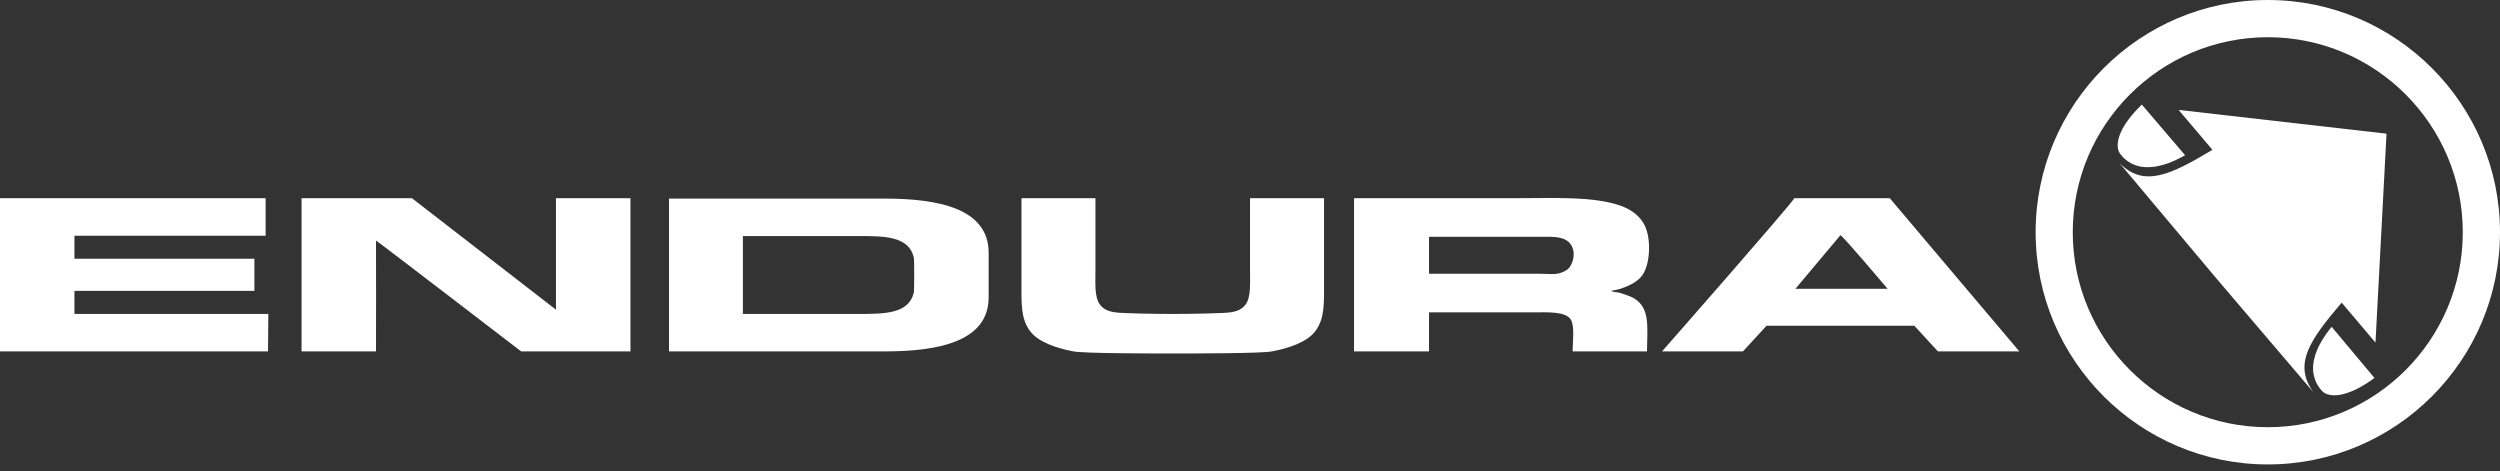
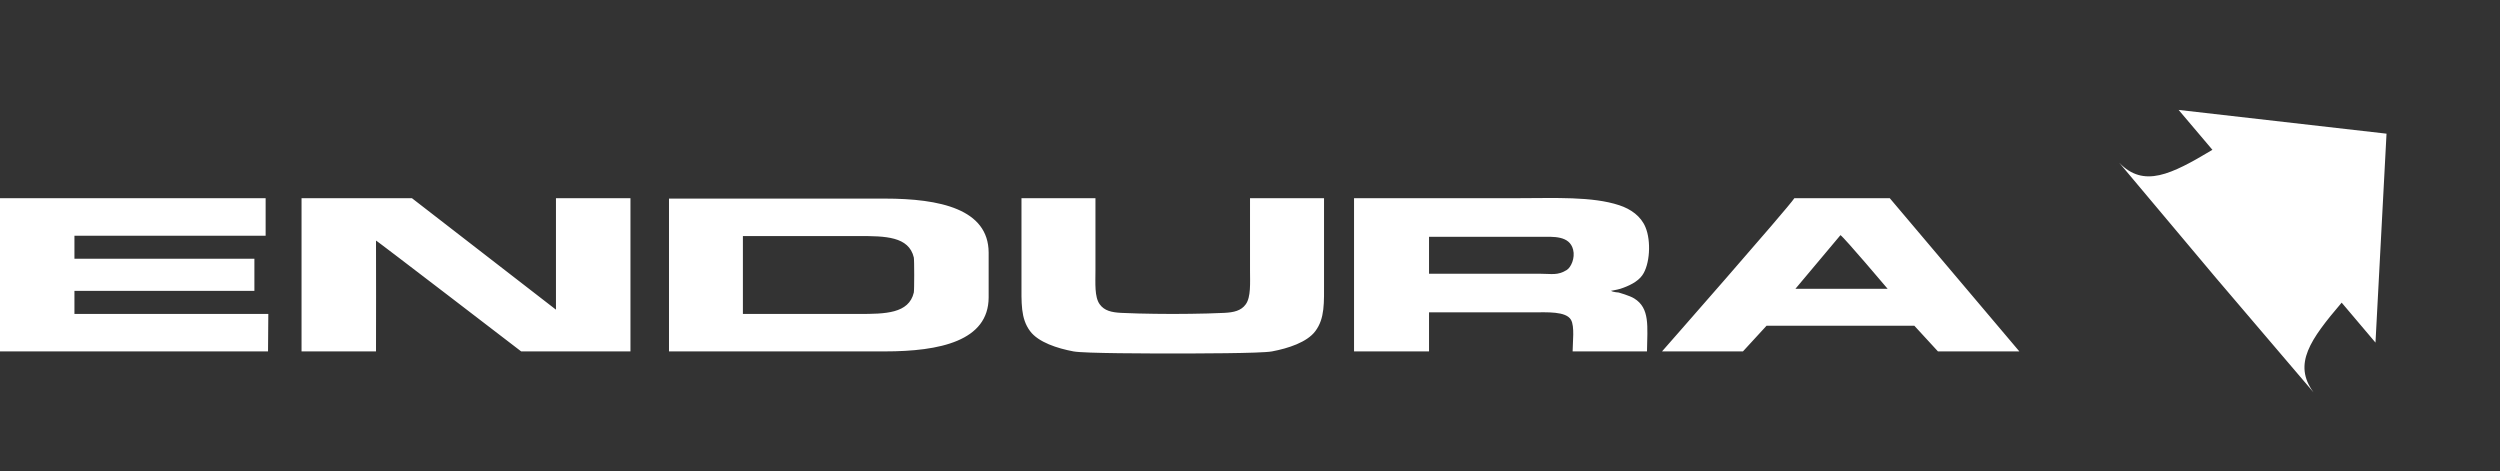
<svg xmlns="http://www.w3.org/2000/svg" width="276" height="52" viewBox="0 0 276 52" fill="none">
  <rect x="0" y="0" width="276" height="52" fill="#333333" stroke="none" />
  <path d="M0 21.878H29.326V26.023H8.218V28.566H28.085V32.114H8.218V34.66H29.622L29.59 38.795H0V21.878ZM33.29 21.878H45.475L61.378 34.187V21.878H69.603V38.795H57.537C57.537 38.795 41.486 26.472 41.511 26.559C41.533 26.645 41.511 38.795 41.511 38.795H33.29V21.878ZM129.47 34.66C129.47 34.66 132.797 34.66 135.174 34.541C136.212 34.487 137.025 34.306 137.532 33.593C138.114 32.787 138.002 31.246 138.002 29.864V21.878H146.173V30.989C146.173 33.46 146.27 35.138 145.218 36.552C144.303 37.789 142.194 38.465 140.429 38.795C139.239 39.023 131.777 39.023 129.47 39.023C127.155 39.023 119.704 39.023 118.511 38.795C116.742 38.465 114.633 37.789 113.718 36.552C112.669 35.138 112.771 33.46 112.771 30.989V21.878H120.938V29.864C120.938 31.246 120.822 32.787 121.408 33.593C121.918 34.306 122.724 34.487 123.77 34.541C126.135 34.66 129.47 34.66 129.47 34.66ZM198.1 21.878H208.629L222.937 38.795H213.949L211.345 35.963H195.026L192.422 38.795H183.488C183.488 38.795 197.42 22.942 198.1 21.878ZM203.189 25.958L198.212 31.886H208.397C208.397 31.886 203.652 26.277 203.189 25.958ZM109.147 27.875C109.121 23.087 103.772 21.925 97.688 21.925H73.857V38.795H97.688C103.772 38.795 109.121 37.637 109.147 32.852C109.15 31.825 109.15 28.899 109.147 27.875ZM100.886 32.295C100.339 34.628 97.714 34.66 94.849 34.66H82.016V26.06H94.849C97.714 26.06 100.339 26.092 100.886 28.429C100.943 28.693 100.943 32.024 100.886 32.295ZM149.486 21.878H167.762C171.635 21.878 175.777 21.669 178.761 22.656C180.048 23.076 181.159 23.871 181.658 25.079C182.305 26.609 182.15 29.221 181.303 30.4C180.797 31.116 179.802 31.586 178.876 31.886C178.529 31.991 177.817 32.114 177.817 32.114H177.867C178.099 32.259 178.706 32.295 178.706 32.295C178.706 32.295 179.933 32.642 180.414 32.946C182.171 34.024 181.868 36.028 181.828 38.795H173.617C173.625 37.775 173.853 36.024 173.437 35.308C172.883 34.342 170.767 34.483 169.234 34.483H157.765V38.795H149.486V21.878ZM157.765 26.143V30.223H170.105C171.292 30.223 171.965 30.432 172.966 29.81C173.433 29.521 173.91 28.497 173.672 27.561C173.27 25.984 171.465 26.143 170.105 26.143H157.765ZM244.251 16.54C239.673 19.278 236.678 20.768 233.969 17.976L244.646 30.686L255.41 43.312C253.106 40.176 255.066 37.474 258.52 33.413L262.253 37.822L263.472 14.757L240.519 12.135L244.251 16.54Z" fill="white" />
-   <path d="M237.296 18.453L237.907 18.399C238.225 18.348 238.554 18.273 238.916 18.164L239.433 17.994C239.987 17.784 240.587 17.502 241.238 17.14L236.453 11.541C235.943 12.037 235.52 12.507 235.169 12.952L234.862 13.361C234.648 13.65 234.485 13.925 234.337 14.189L234.106 14.684C233.664 15.712 233.73 16.489 234.037 16.945C234.627 17.762 235.657 18.522 237.296 18.453ZM256.27 37.72L256.01 38.194C255.847 38.534 255.717 38.852 255.615 39.156L255.46 39.746C255.127 41.355 255.702 42.491 256.407 43.218C256.816 43.594 257.561 43.782 258.657 43.522L259.174 43.366C259.456 43.28 259.764 43.149 260.078 43.001L260.541 42.762C261.03 42.491 261.569 42.155 262.14 41.724L257.413 36.078C256.939 36.661 256.563 37.207 256.27 37.72Z" fill="white" />
-   <path d="M250.367 0C236.232 0 224.734 11.502 224.734 25.64C224.734 39.775 236.232 51.273 250.367 51.273C264.502 51.273 276 39.775 276 25.64C276 11.502 264.502 0 250.367 0ZM250.367 47.164C238.497 47.164 228.832 37.511 228.832 25.64C228.832 13.766 238.497 4.109 250.367 4.109C262.241 4.109 271.891 13.766 271.891 25.64C271.891 37.511 262.241 47.164 250.367 47.164Z" fill="white" />
</svg>